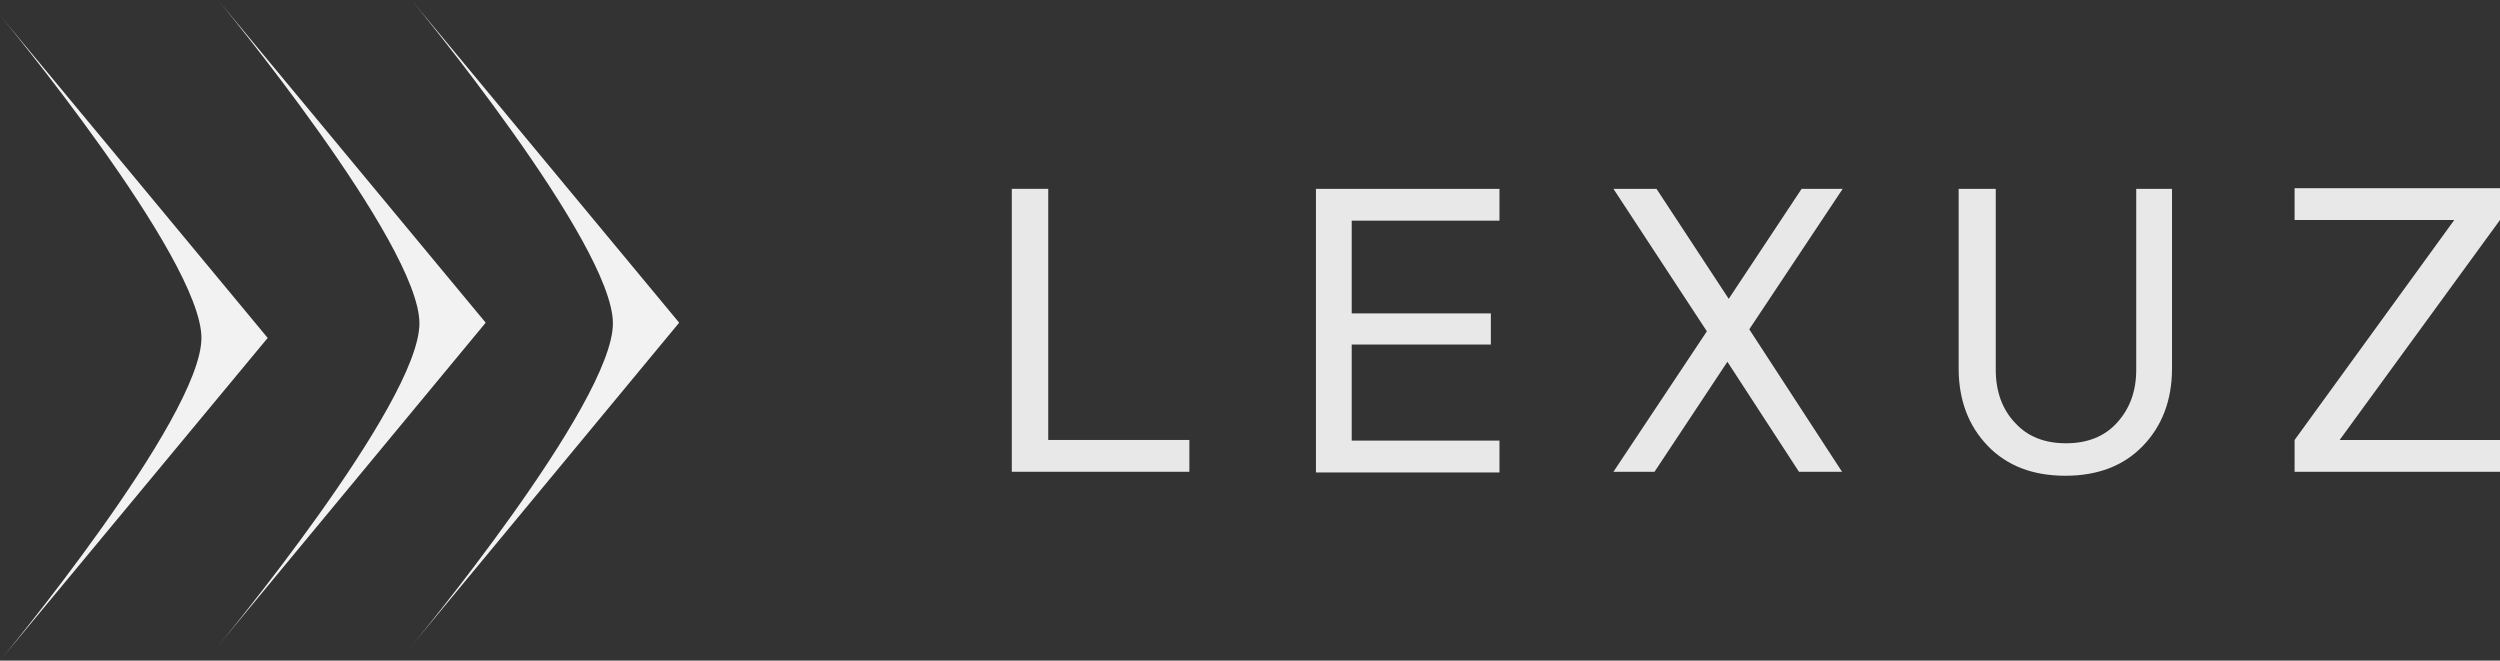
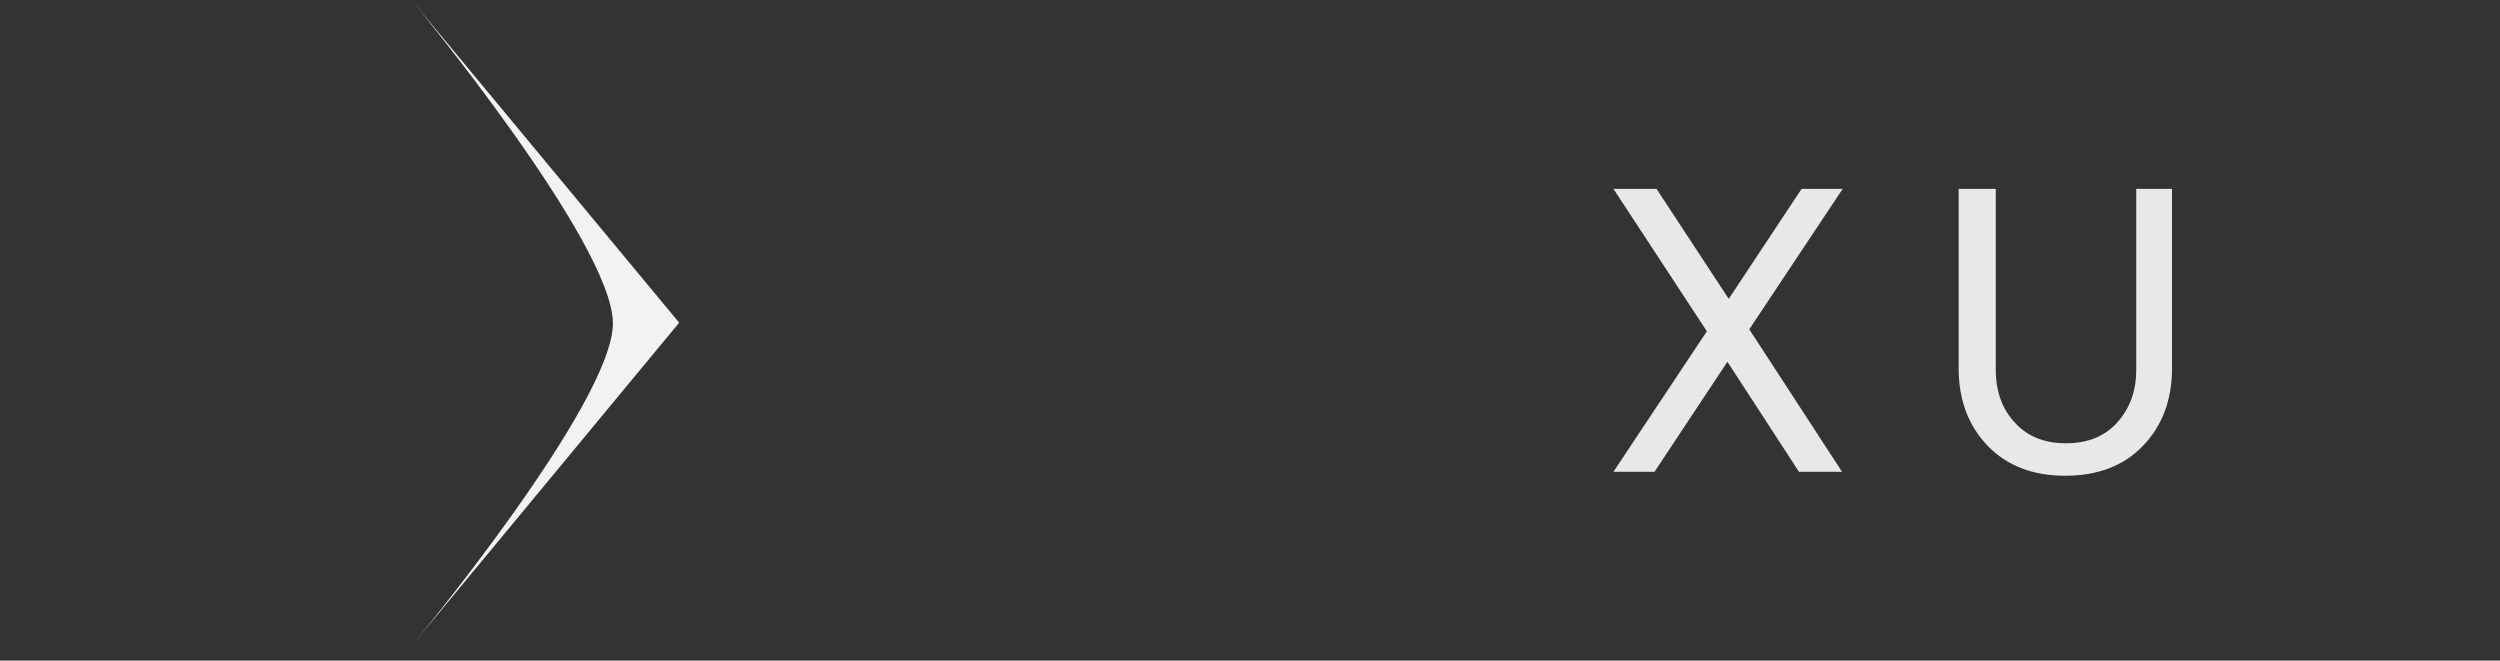
<svg xmlns="http://www.w3.org/2000/svg" version="1.1" id="Layer_1" x="0px" y="0px" viewBox="0 0 377.3 99.7" style="enable-background:new 0 0 377.3 99.7;" xml:space="preserve">
  <rect x="0" y="0" width="377.3" height="99.7" fill="#333333" stroke="none" />
  <style type="text/css">
	.st0{fill:#E8E8E8;}
	.st1{fill:#F2F2F2;}
</style>
  <g id="XMLID_3_">
    <g id="XMLID_18_">
-       <path id="XMLID_29_" class="st0" d="M152.8,28.5h5.4v37.9h21.3v4.8h-26.8V28.5z" />
-       <path id="XMLID_27_" class="st0" d="M198.6,28.5h27.7v4.8H204v14h21V52h-21v14.5h22.3v4.8h-27.7V28.5z" />
      <path id="XMLID_25_" class="st0" d="M257.6,50l-14.1-21.5h6.5l10.9,16.6l11-16.6h6.2l-14.1,21.2L278,71.2h-6.5l-10.8-16.6    l-11,16.6h-6.2L257.6,50z" />
      <path id="XMLID_23_" class="st0" d="M301.2,28.5v27.3c0,3.3,1,6,2.9,8c1.9,2.1,4.5,3.1,7.7,3.1s5.8-1,7.7-3.1    c1.9-2.1,2.9-4.7,2.9-8V28.5h5.4v27.1c0,4.8-1.5,8.7-4.4,11.7s-6.8,4.5-11.7,4.5s-8.8-1.5-11.7-4.5s-4.4-6.9-4.4-11.7V28.5H301.2z    " />
-       <path id="XMLID_21_" class="st0" d="M346.3,66.4l24.1-33.2h-24.1v-4.8h31v4.8l-24.2,33.2h24.2v4.8h-31V66.4z" />
    </g>
-     <path id="XMLID_13_" class="st1" d="M0,2.3L40.4,51L0,99.7c0,0,30.4-36.6,30.4-48.7S0,2.3,0,2.3z" />
-     <path id="XMLID_6_" class="st1" d="M32.9,0l40.4,48.7L32.9,97.5c0,0,30.4-36.6,30.4-48.7S32.9,0,32.9,0z" />
    <path id="XMLID_4_" class="st1" d="M62.1,0l40.4,48.7L62.1,97.5c0,0,30.4-36.6,30.4-48.7S62.1,0,62.1,0z" />
  </g>
</svg>